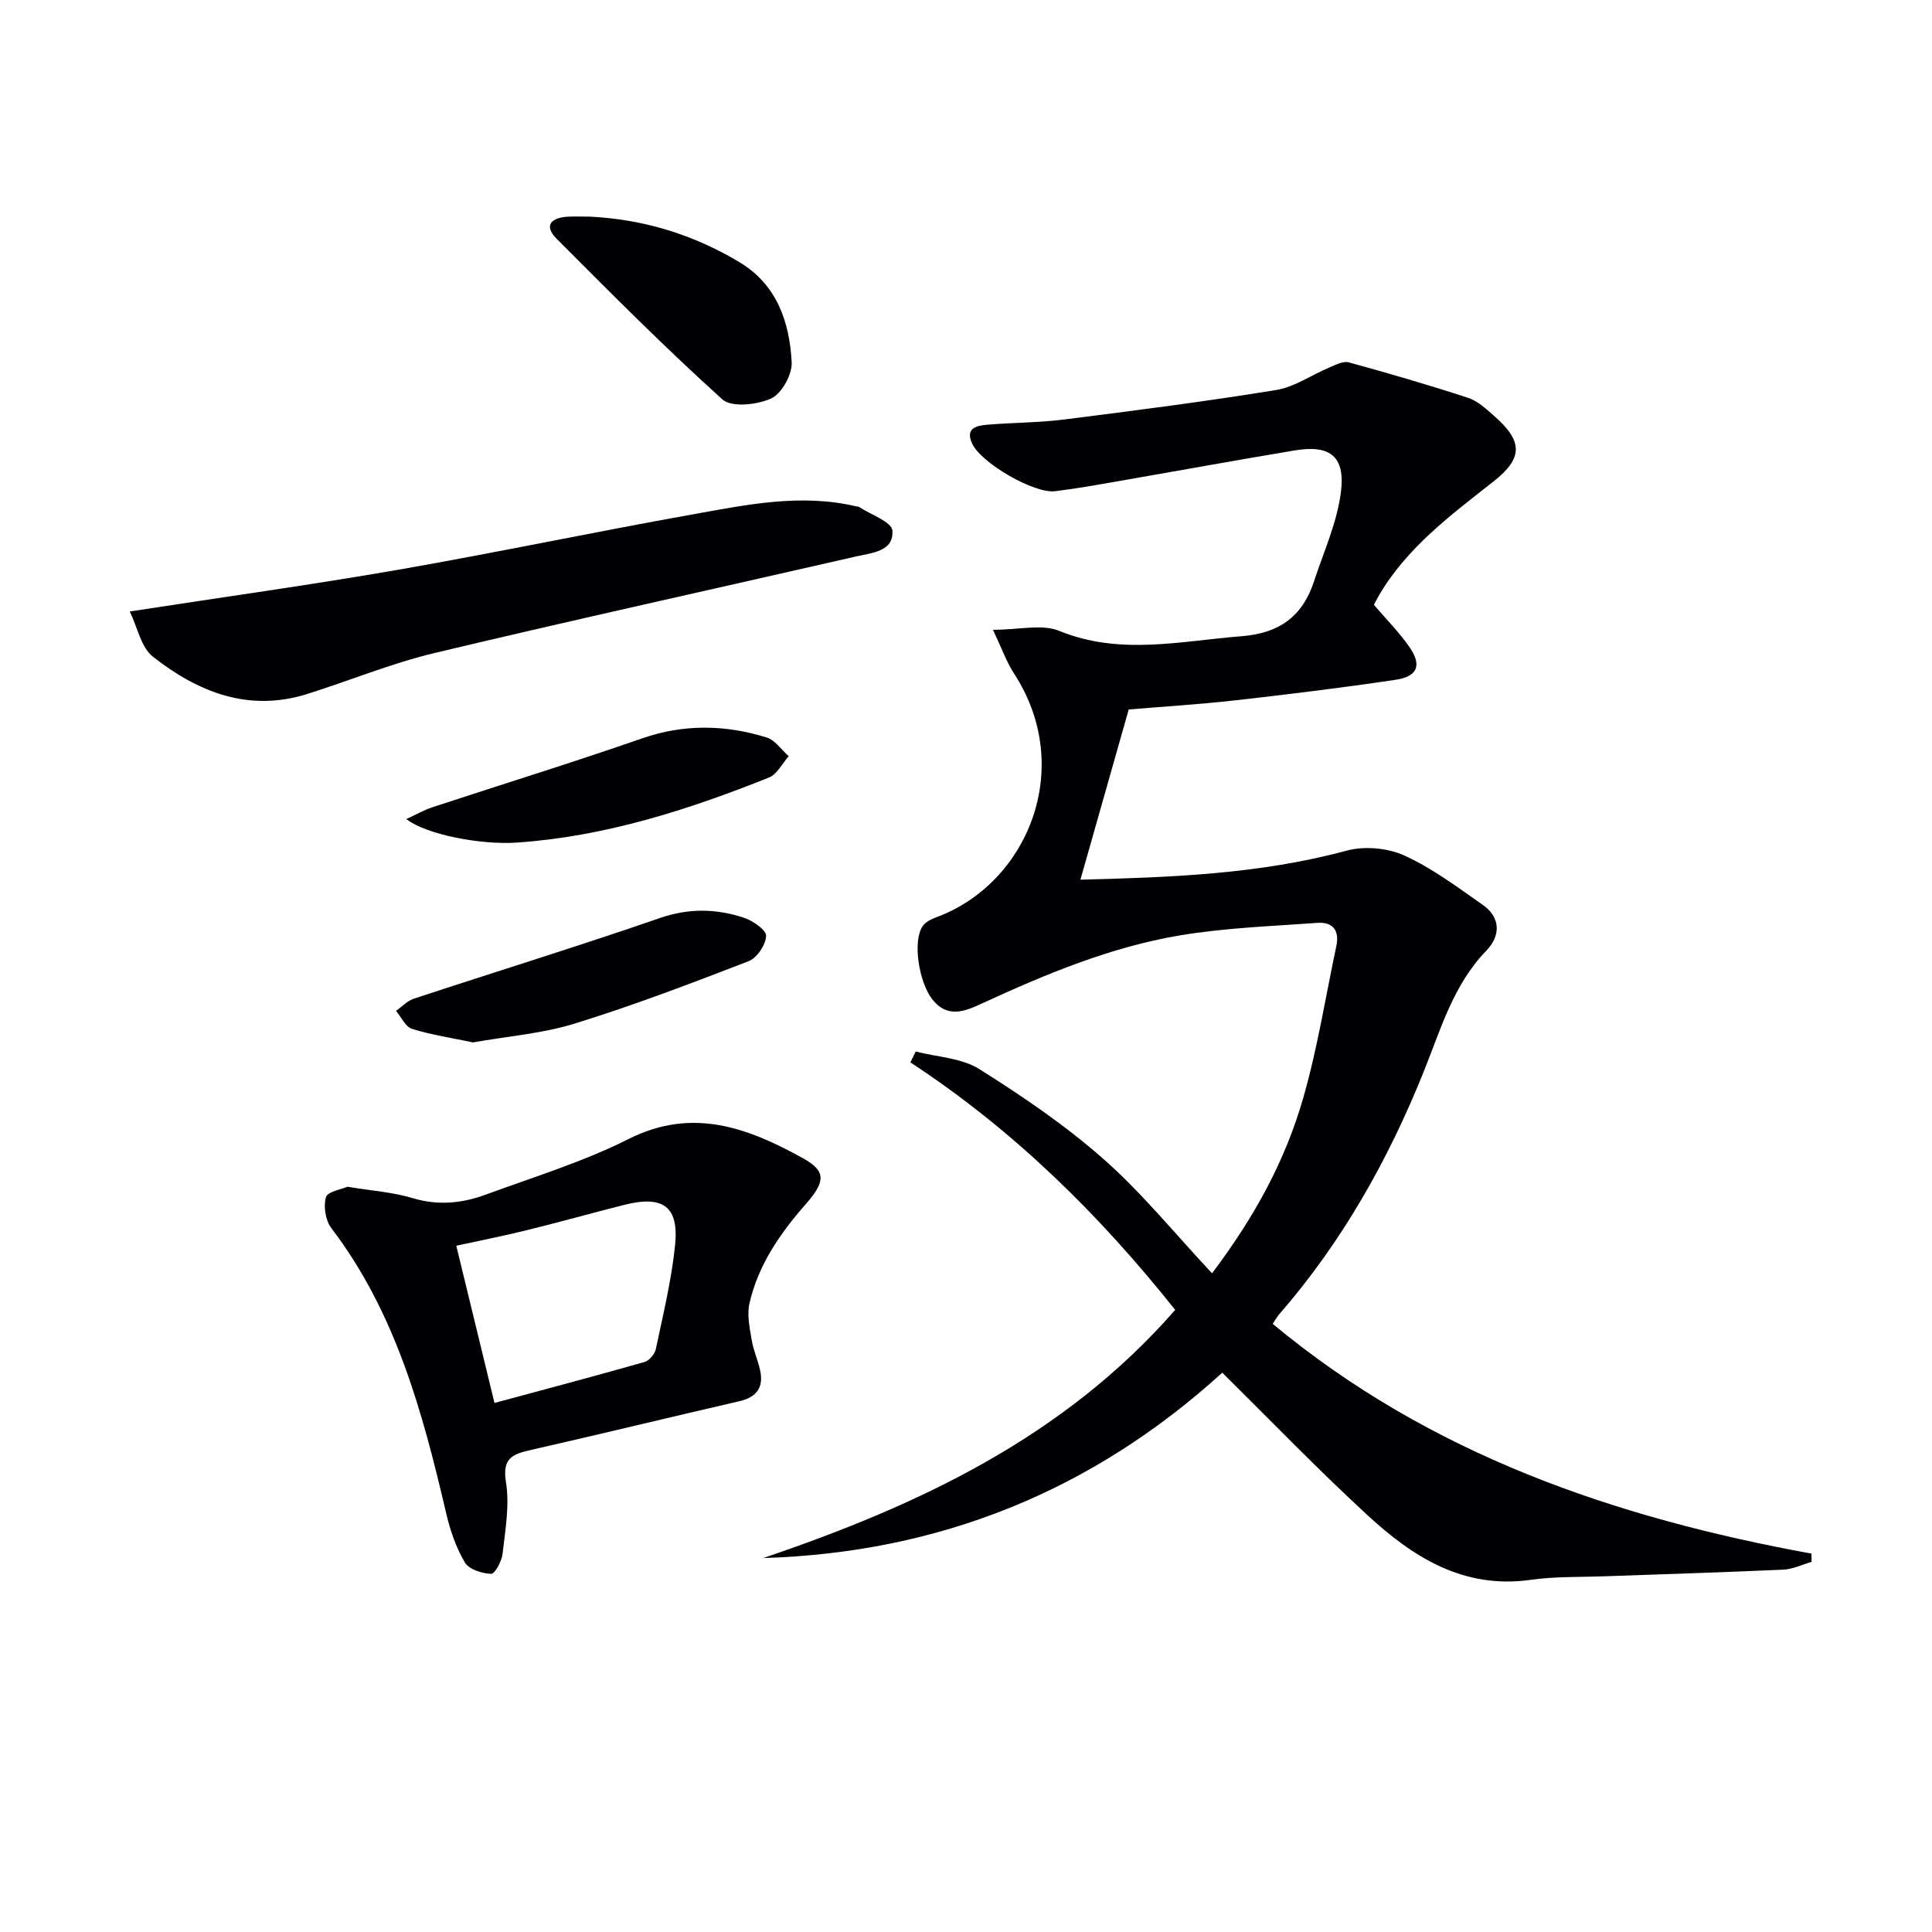
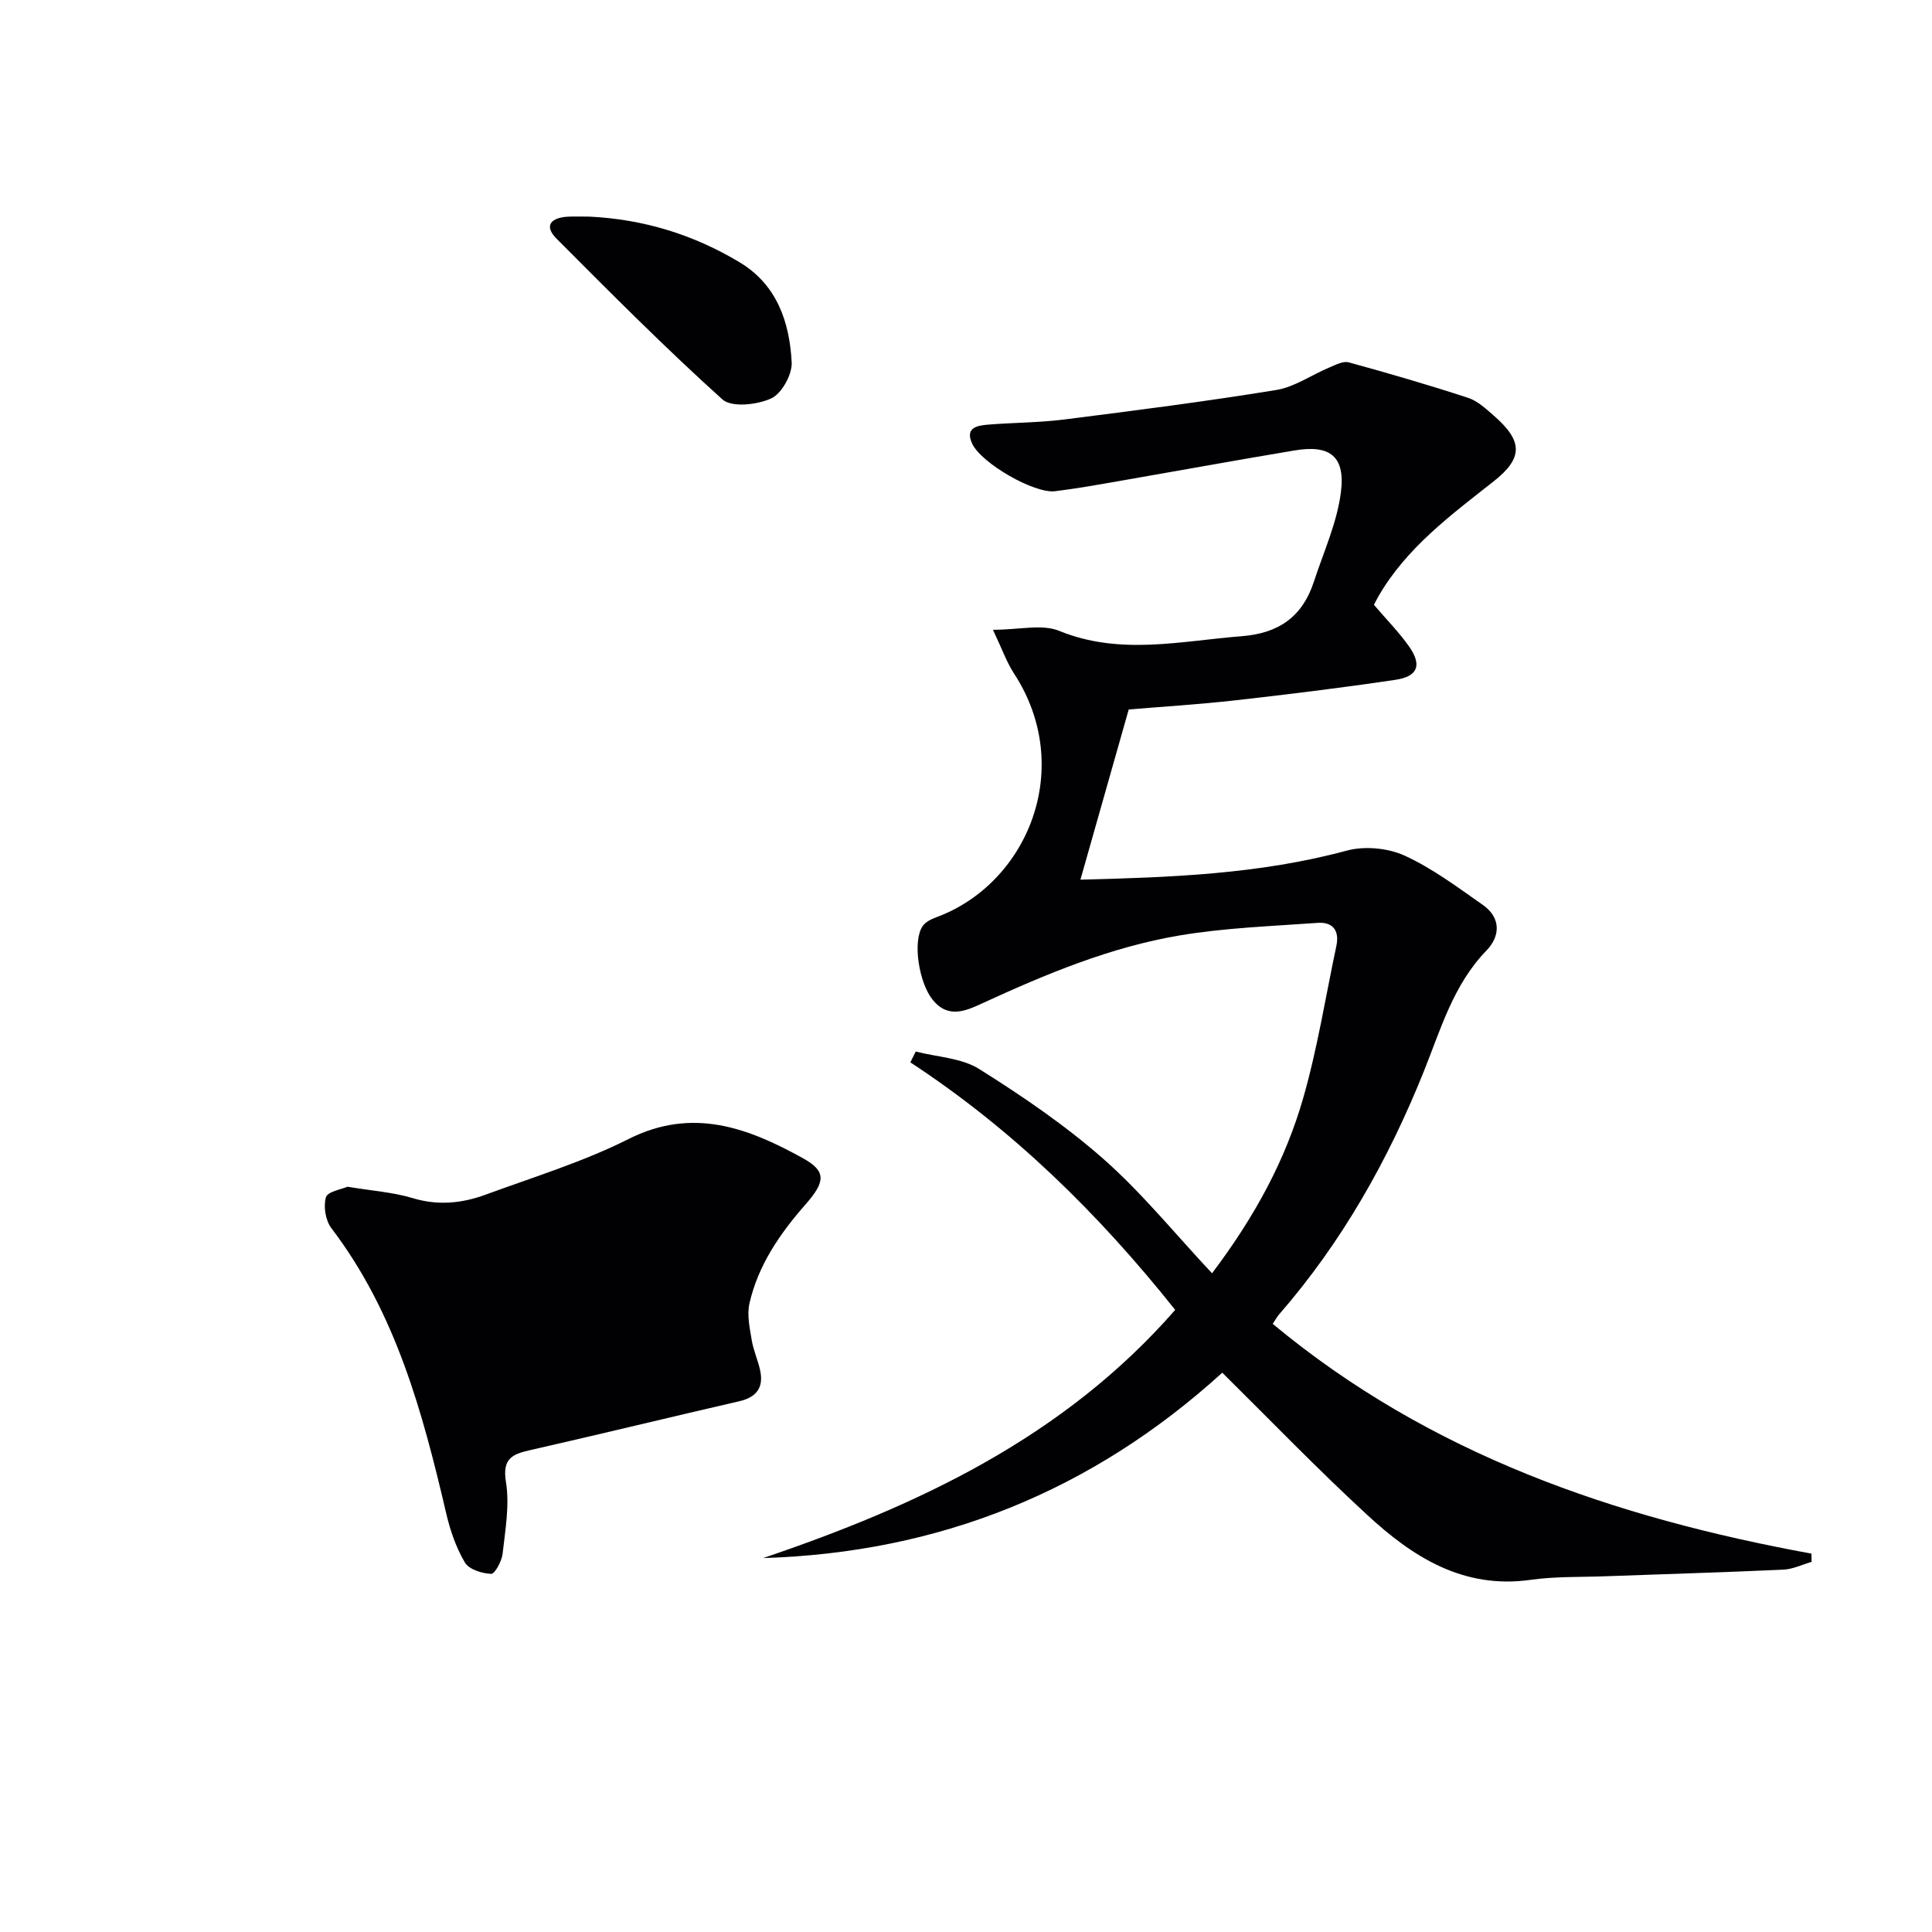
<svg xmlns="http://www.w3.org/2000/svg" enable-background="new 0 0 400 400" viewBox="0 0 400 400">
  <g fill="#010104">
    <path d="m253.06 284.2c-26.99 24.53-58.62 37.27-95.06 38.38 32.14-10.89 62.26-25 85.31-51.38-15.87-19.94-33.64-37.36-54.83-51.25.37-.75.74-1.49 1.11-2.24 4.43 1.14 9.47 1.31 13.16 3.63 8.97 5.63 17.83 11.67 25.75 18.65 7.94 7.01 14.7 15.37 22.44 23.63 9.07-12.03 15.22-23.59 18.86-36.23 2.97-10.32 4.64-21.01 6.88-31.54.68-3.2-.75-5.01-3.89-4.78-9.53.69-19.15 1.02-28.54 2.6-14.33 2.41-27.7 7.99-40.86 14.05-3.42 1.57-7.12 3.28-10.35-.8-2.78-3.51-4.15-12.03-2.02-15.17.58-.86 1.78-1.46 2.83-1.84 18.88-6.95 28.87-30.92 16.06-50.52-1.49-2.28-2.41-4.95-4.33-9 5.5 0 10.15-1.23 13.7.22 12.63 5.15 25.13 2.1 37.79 1.11 7.79-.61 12.6-4.1 14.96-11.3 2-6.11 4.76-12.14 5.58-18.42.98-7.55-2.24-9.97-9.58-8.74-12.11 2.02-24.19 4.23-36.29 6.33-4.42.77-8.84 1.56-13.28 2.11-4.32.54-15.32-5.8-17.2-9.88-1.49-3.26 1.02-3.71 3.25-3.9 5.3-.43 10.65-.41 15.91-1.08 14.64-1.85 29.28-3.73 43.84-6.1 3.78-.62 7.25-3.1 10.91-4.63 1.31-.55 2.9-1.41 4.07-1.09 8.29 2.27 16.55 4.68 24.72 7.35 1.96.64 3.68 2.26 5.3 3.67 6.04 5.26 6.16 8.75-.03 13.63-8.89 7.01-18.02 13.73-23.84 23.79-.49.85-.92 1.74-.93 1.76 2.63 3.08 5.18 5.66 7.24 8.58 2.75 3.89 1.89 6.25-2.8 6.95-11 1.64-22.04 2.99-33.08 4.24-7.58.85-15.2 1.32-22.13 1.9-3.43 12.09-6.68 23.53-10 35.24 18.3-.48 36.89-1.08 55.14-6.02 3.68-.99 8.48-.55 11.94 1.02 5.77 2.63 10.99 6.55 16.23 10.22 3.78 2.64 3.64 6.47.77 9.43-6.88 7.1-9.45 16.24-12.97 25.01-7.36 18.34-16.95 35.38-29.99 50.36-.41.48-.71 1.05-1.31 1.94 32.5 27.02 70.78 40.12 111.54 47.57.01.57.02 1.14.03 1.71-1.95.56-3.88 1.52-5.85 1.61-12.3.56-24.6.92-36.9 1.37-5.15.19-10.36.02-15.43.74-14 1.97-24.5-4.79-33.96-13.57-10.12-9.32-19.71-19.27-29.87-29.32z" />
-     <path d="m71.94 245.7c5.05.84 9.42 1.13 13.51 2.36 5.23 1.58 10.19 1.08 15.07-.71 9.95-3.66 20.2-6.79 29.62-11.53 13.29-6.68 24.79-2.29 36.14 4 4.75 2.64 4.68 4.78.54 9.49-5.34 6.08-9.85 12.61-11.66 20.57-.53 2.36.06 5.05.47 7.54.34 2.11 1.27 4.12 1.73 6.21.8 3.57-.65 5.64-4.29 6.48-14.38 3.31-28.72 6.81-43.12 10.08-3.74.85-6.01 1.63-5.2 6.63.78 4.8-.14 9.92-.69 14.86-.17 1.54-1.61 4.2-2.37 4.17-1.9-.08-4.59-.91-5.44-2.35-1.82-3.07-3.04-6.63-3.86-10.14-4.89-20.93-10.43-41.55-23.79-59.09-1.21-1.59-1.67-4.49-1.12-6.39.35-1.19 3.25-1.64 4.46-2.18zm30.44 44.77c10.35-2.8 20.73-5.55 31.05-8.48.98-.28 2.13-1.63 2.35-2.66 1.5-7.12 3.23-14.23 3.98-21.44.85-8.08-2.44-10.46-10.45-8.45-6.75 1.7-13.45 3.59-20.21 5.25-4.91 1.21-9.88 2.19-14.63 3.23 2.66 10.89 5.15 21.17 7.91 32.55z" />
-     <path d="m26.87 126.6c19.76-3.05 37.83-5.55 55.8-8.68 20.25-3.53 40.37-7.78 60.61-11.4 11.23-2.01 22.53-4.41 34.04-1.67.16.04.36-.01.49.08 2.45 1.62 6.81 3.1 6.95 4.91.34 4.34-4.26 4.62-7.53 5.37-29.06 6.66-58.19 13.05-87.18 19.97-8.99 2.14-17.63 5.73-26.47 8.51-12.14 3.81-22.61-.41-31.92-7.73-2.46-1.92-3.18-6.03-4.79-9.36z" />
+     <path d="m71.94 245.7c5.05.84 9.42 1.13 13.51 2.36 5.23 1.58 10.19 1.08 15.07-.71 9.95-3.66 20.2-6.79 29.62-11.53 13.29-6.68 24.79-2.29 36.14 4 4.75 2.64 4.68 4.78.54 9.49-5.34 6.08-9.85 12.61-11.66 20.57-.53 2.36.06 5.05.47 7.54.34 2.11 1.27 4.12 1.73 6.21.8 3.57-.65 5.64-4.29 6.48-14.38 3.31-28.72 6.81-43.12 10.08-3.74.85-6.01 1.63-5.2 6.63.78 4.8-.14 9.92-.69 14.86-.17 1.54-1.61 4.2-2.37 4.17-1.9-.08-4.59-.91-5.44-2.35-1.82-3.07-3.04-6.63-3.86-10.14-4.89-20.93-10.43-41.55-23.79-59.09-1.21-1.59-1.67-4.49-1.12-6.39.35-1.19 3.25-1.64 4.46-2.18zm30.44 44.77z" />
    <path d="m122.07 44.85c11.15.54 21.53 3.72 31.07 9.46 7.74 4.66 10.33 12.39 10.77 20.7.13 2.52-2.06 6.48-4.24 7.48-2.9 1.33-8.2 1.92-10.11.2-11.82-10.65-23.06-21.96-34.3-33.24-2.81-2.82-1.06-4.4 2.32-4.59 1.5-.07 3-.01 4.49-.01z" />
-     <path d="m97.93 215.82c-4.27-.9-8.54-1.54-12.62-2.8-1.36-.42-2.23-2.44-3.32-3.73 1.22-.86 2.33-2.07 3.68-2.52 16.98-5.6 34.08-10.87 50.98-16.71 6-2.07 11.67-1.94 17.4-.04 1.84.61 4.62 2.54 4.56 3.77-.08 1.84-1.9 4.56-3.63 5.22-11.88 4.59-23.81 9.14-35.96 12.9-6.74 2.09-13.97 2.64-21.09 3.91z" />
-     <path d="m84.12 169.58c2-.92 3.63-1.86 5.38-2.44 14.46-4.76 29.01-9.25 43.39-14.25 8.71-3.03 17.27-2.86 25.84-.2 1.75.54 3.05 2.54 4.56 3.87-1.34 1.51-2.4 3.75-4.08 4.42-16.81 6.72-33.97 12.22-52.22 13.47-7.38.51-18.72-1.64-22.87-4.87z" />
  </g>
</svg>